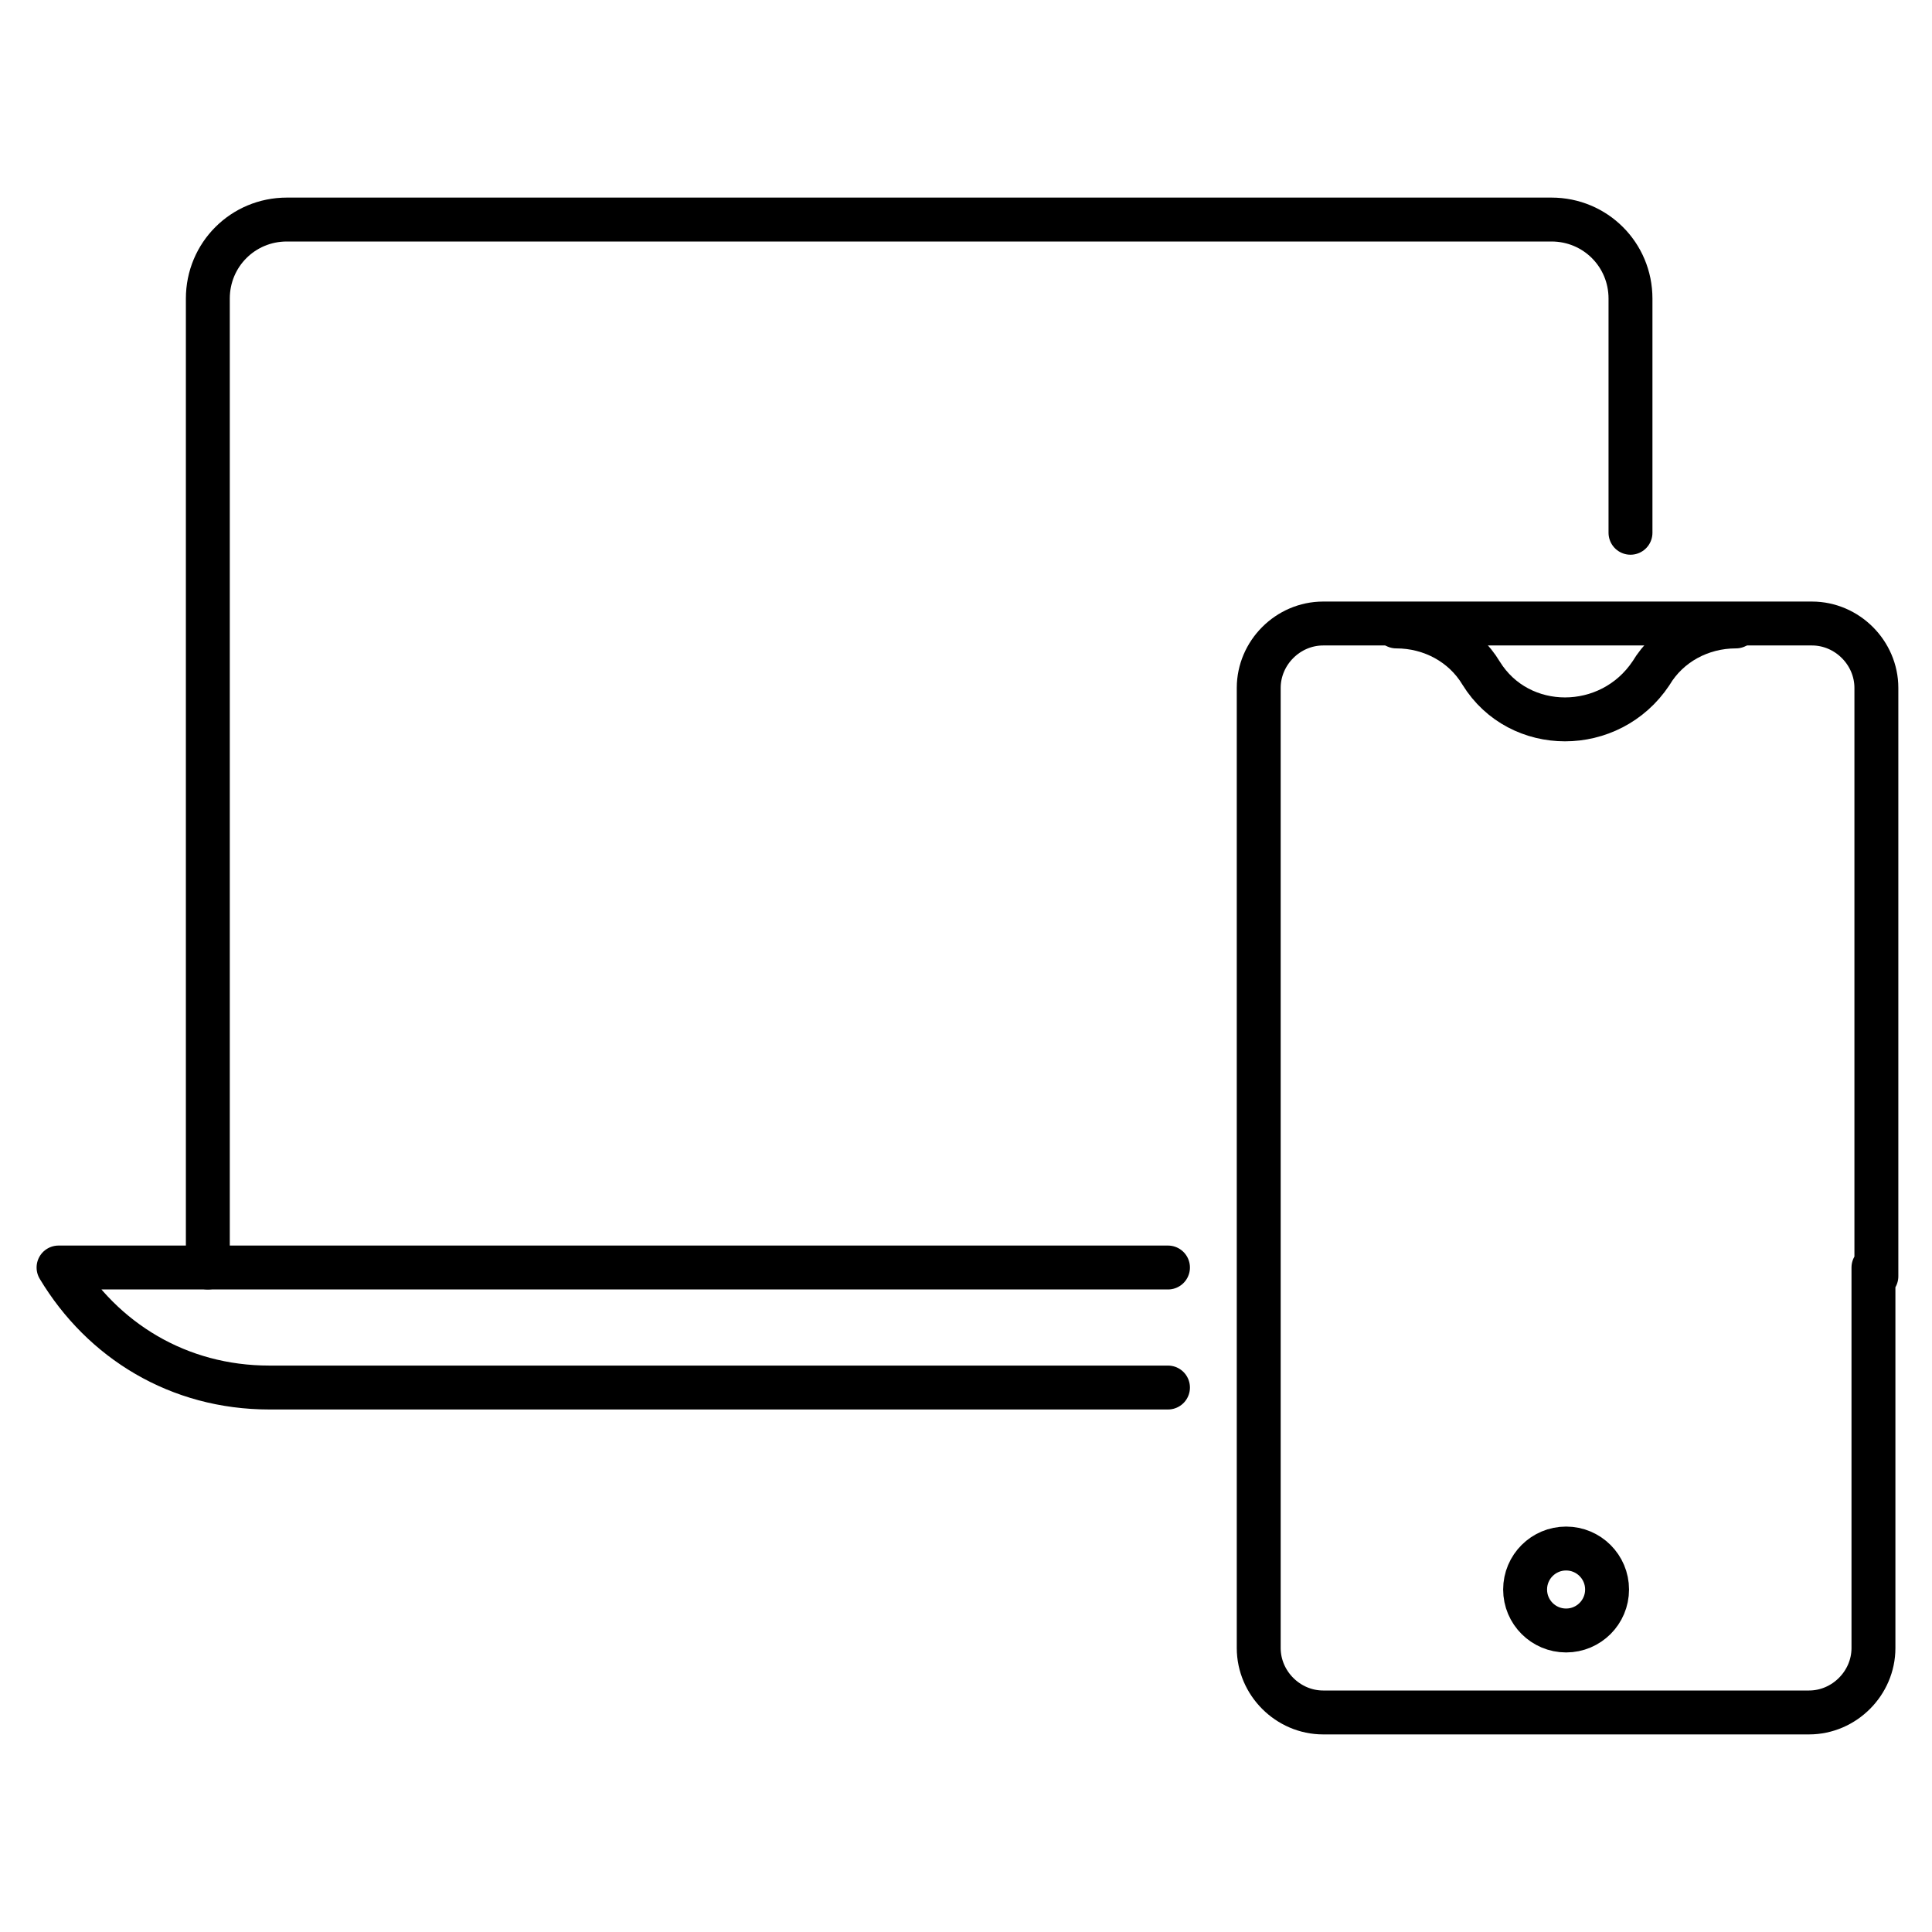
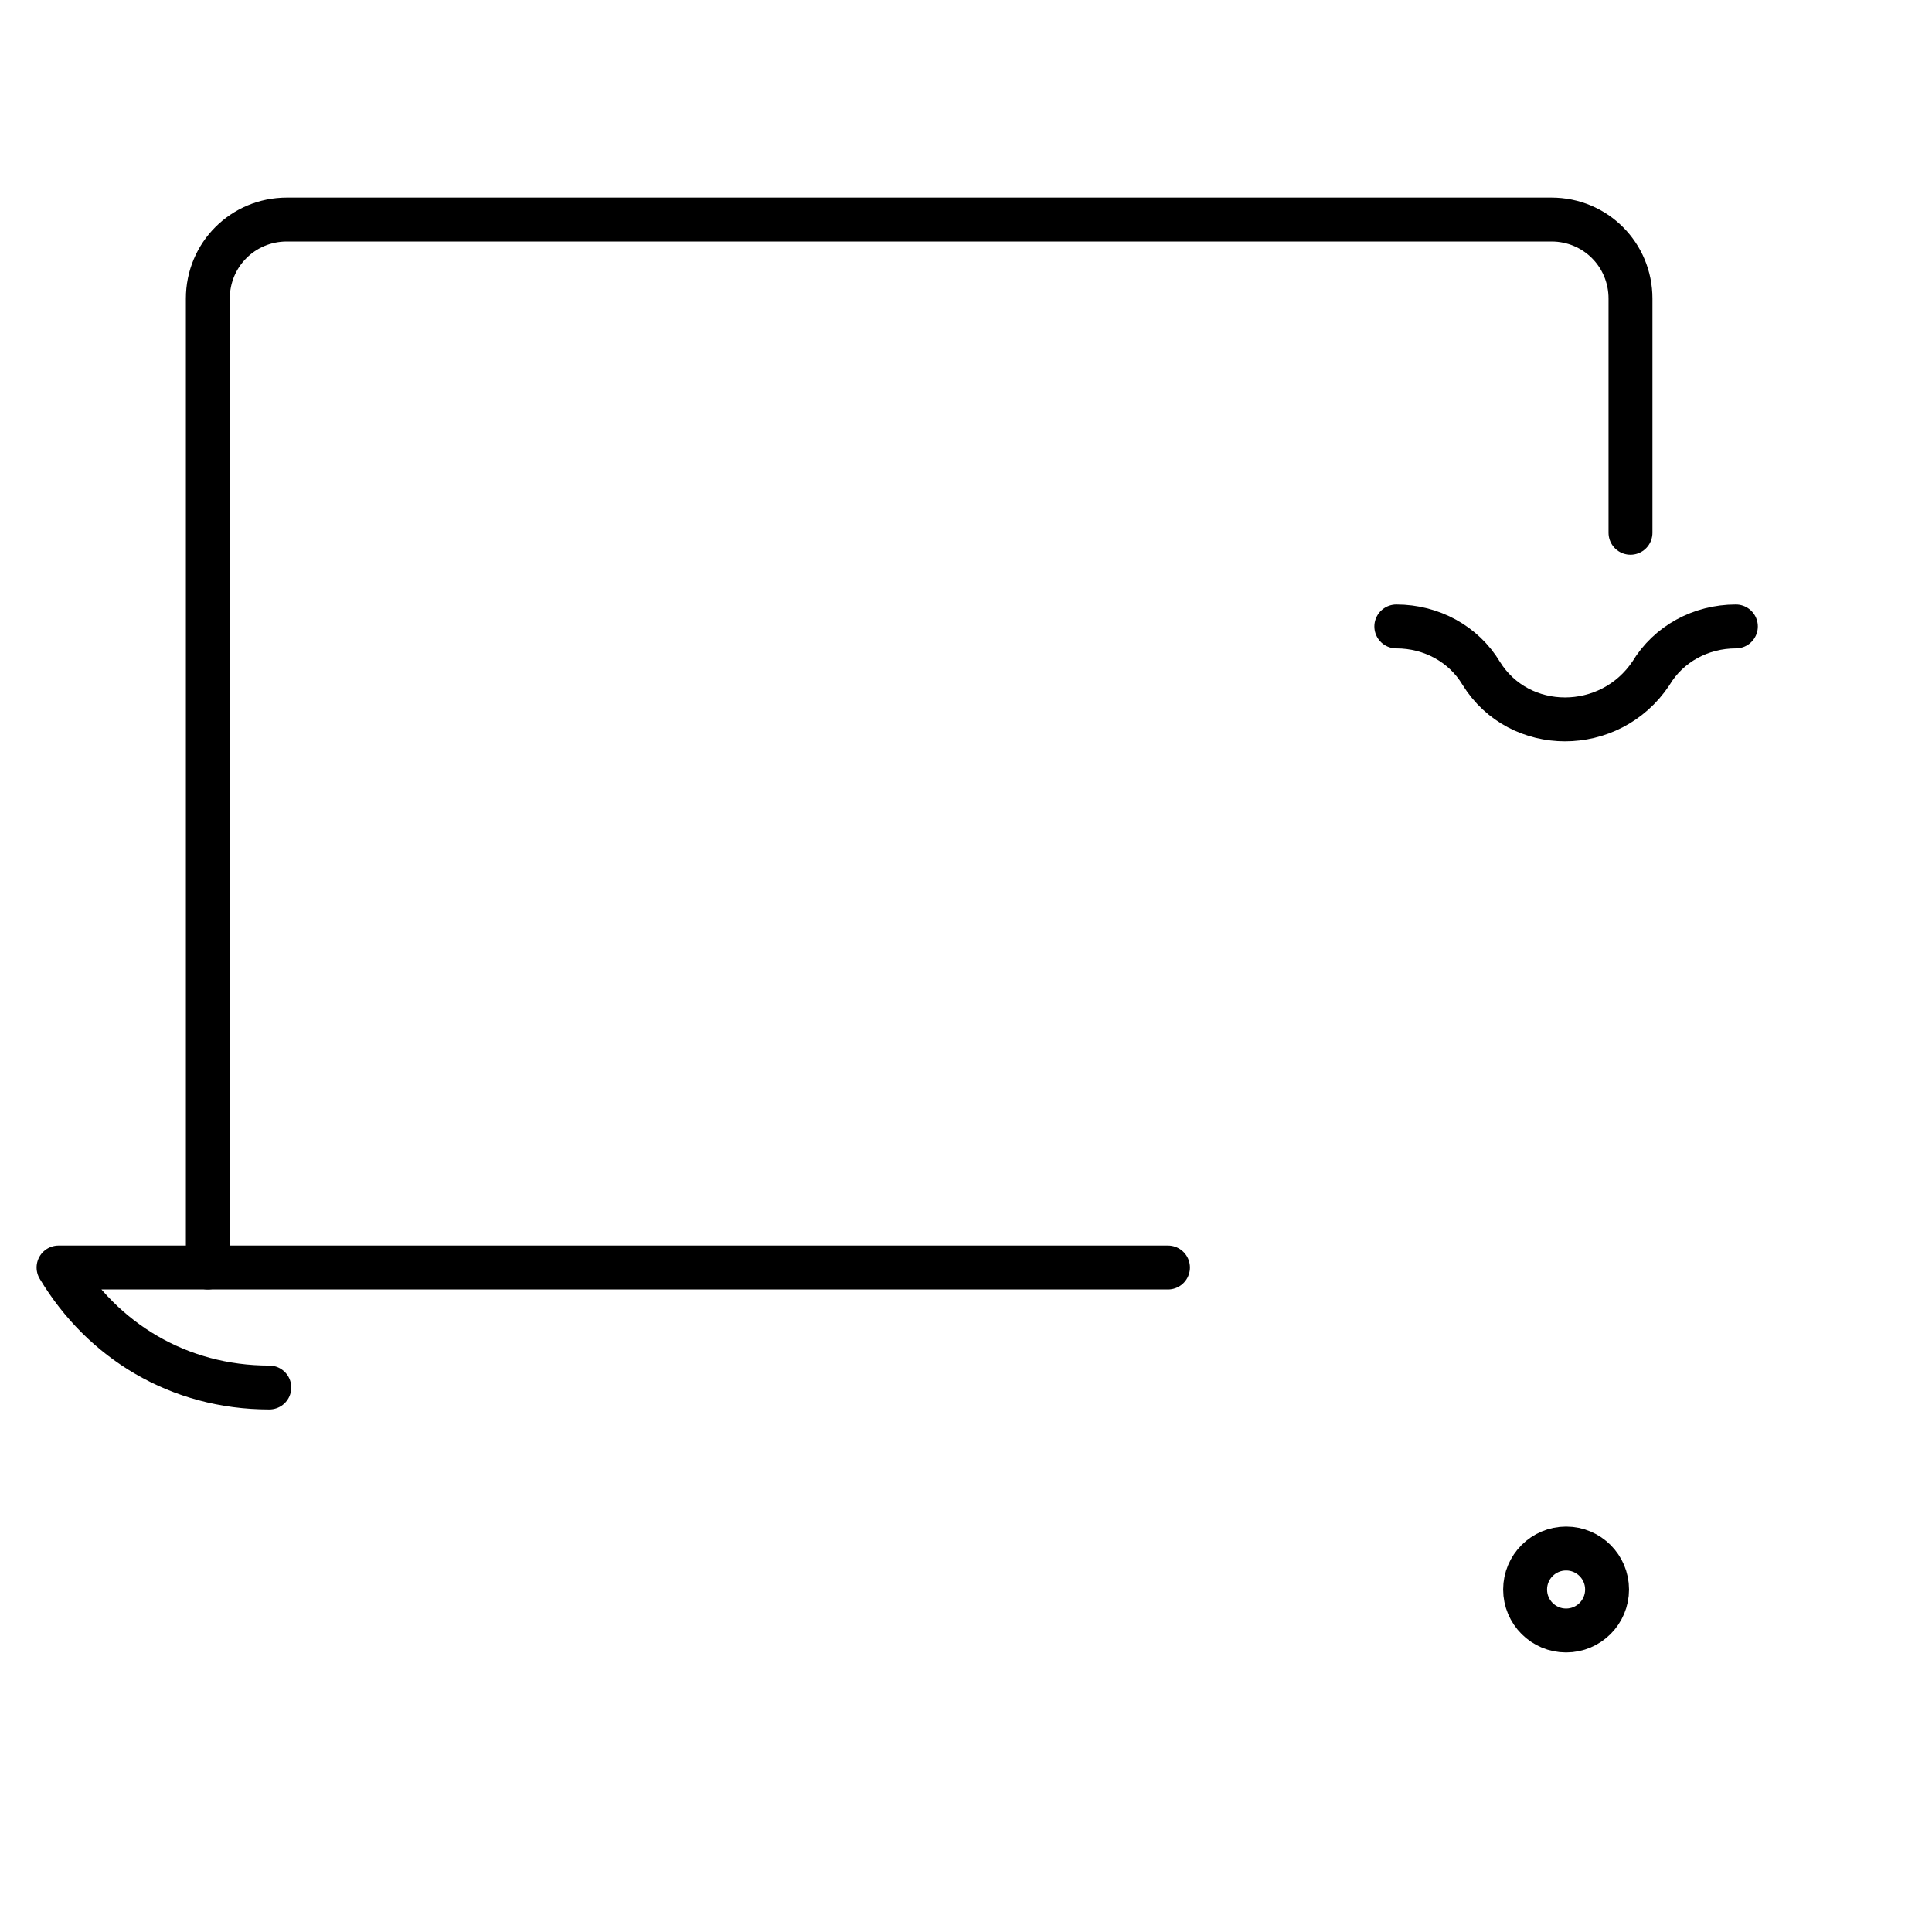
<svg xmlns="http://www.w3.org/2000/svg" id="Layer_1" height="512" viewBox="0 0 66 66" width="512">
  <g style="fill:none;stroke:#000;stroke-width:1.5;stroke-linecap:round;stroke-linejoin:round;stroke-miterlimit:10">
-     <path d="m39.9 43.3h-37.9c1.5 2.5 4.1 4.1 7.2 4.1h30.7" />
+     <path d="m39.9 43.3h-37.9c1.5 2.5 4.1 4.1 7.2 4.1" />
    <path d="m7.1 43.3v-33.1c0-1.5 1.2-2.7 2.7-2.7h43.2c1.5 0 2.7 1.2 2.7 2.7v8" />
-     <path d="m64 43.3v13c0 1.2-1 2.2-2.2 2.2h-16.6c-1.2 0-2.2-1-2.2-2.2v-32.8c0-1.2 1-2.2 2.2-2.2h16.7c1.2 0 2.2 1 2.2 2.2v20.1" />
    <path d="m59.3 21.4c-1.2 0-2.3.6-2.9 1.6-1.4 2.1-4.5 2.1-5.8 0-.6-1-1.7-1.6-2.9-1.6" />
    <circle cx="53.5" cy="54.3" r="1.4" />
  </g>
</svg>